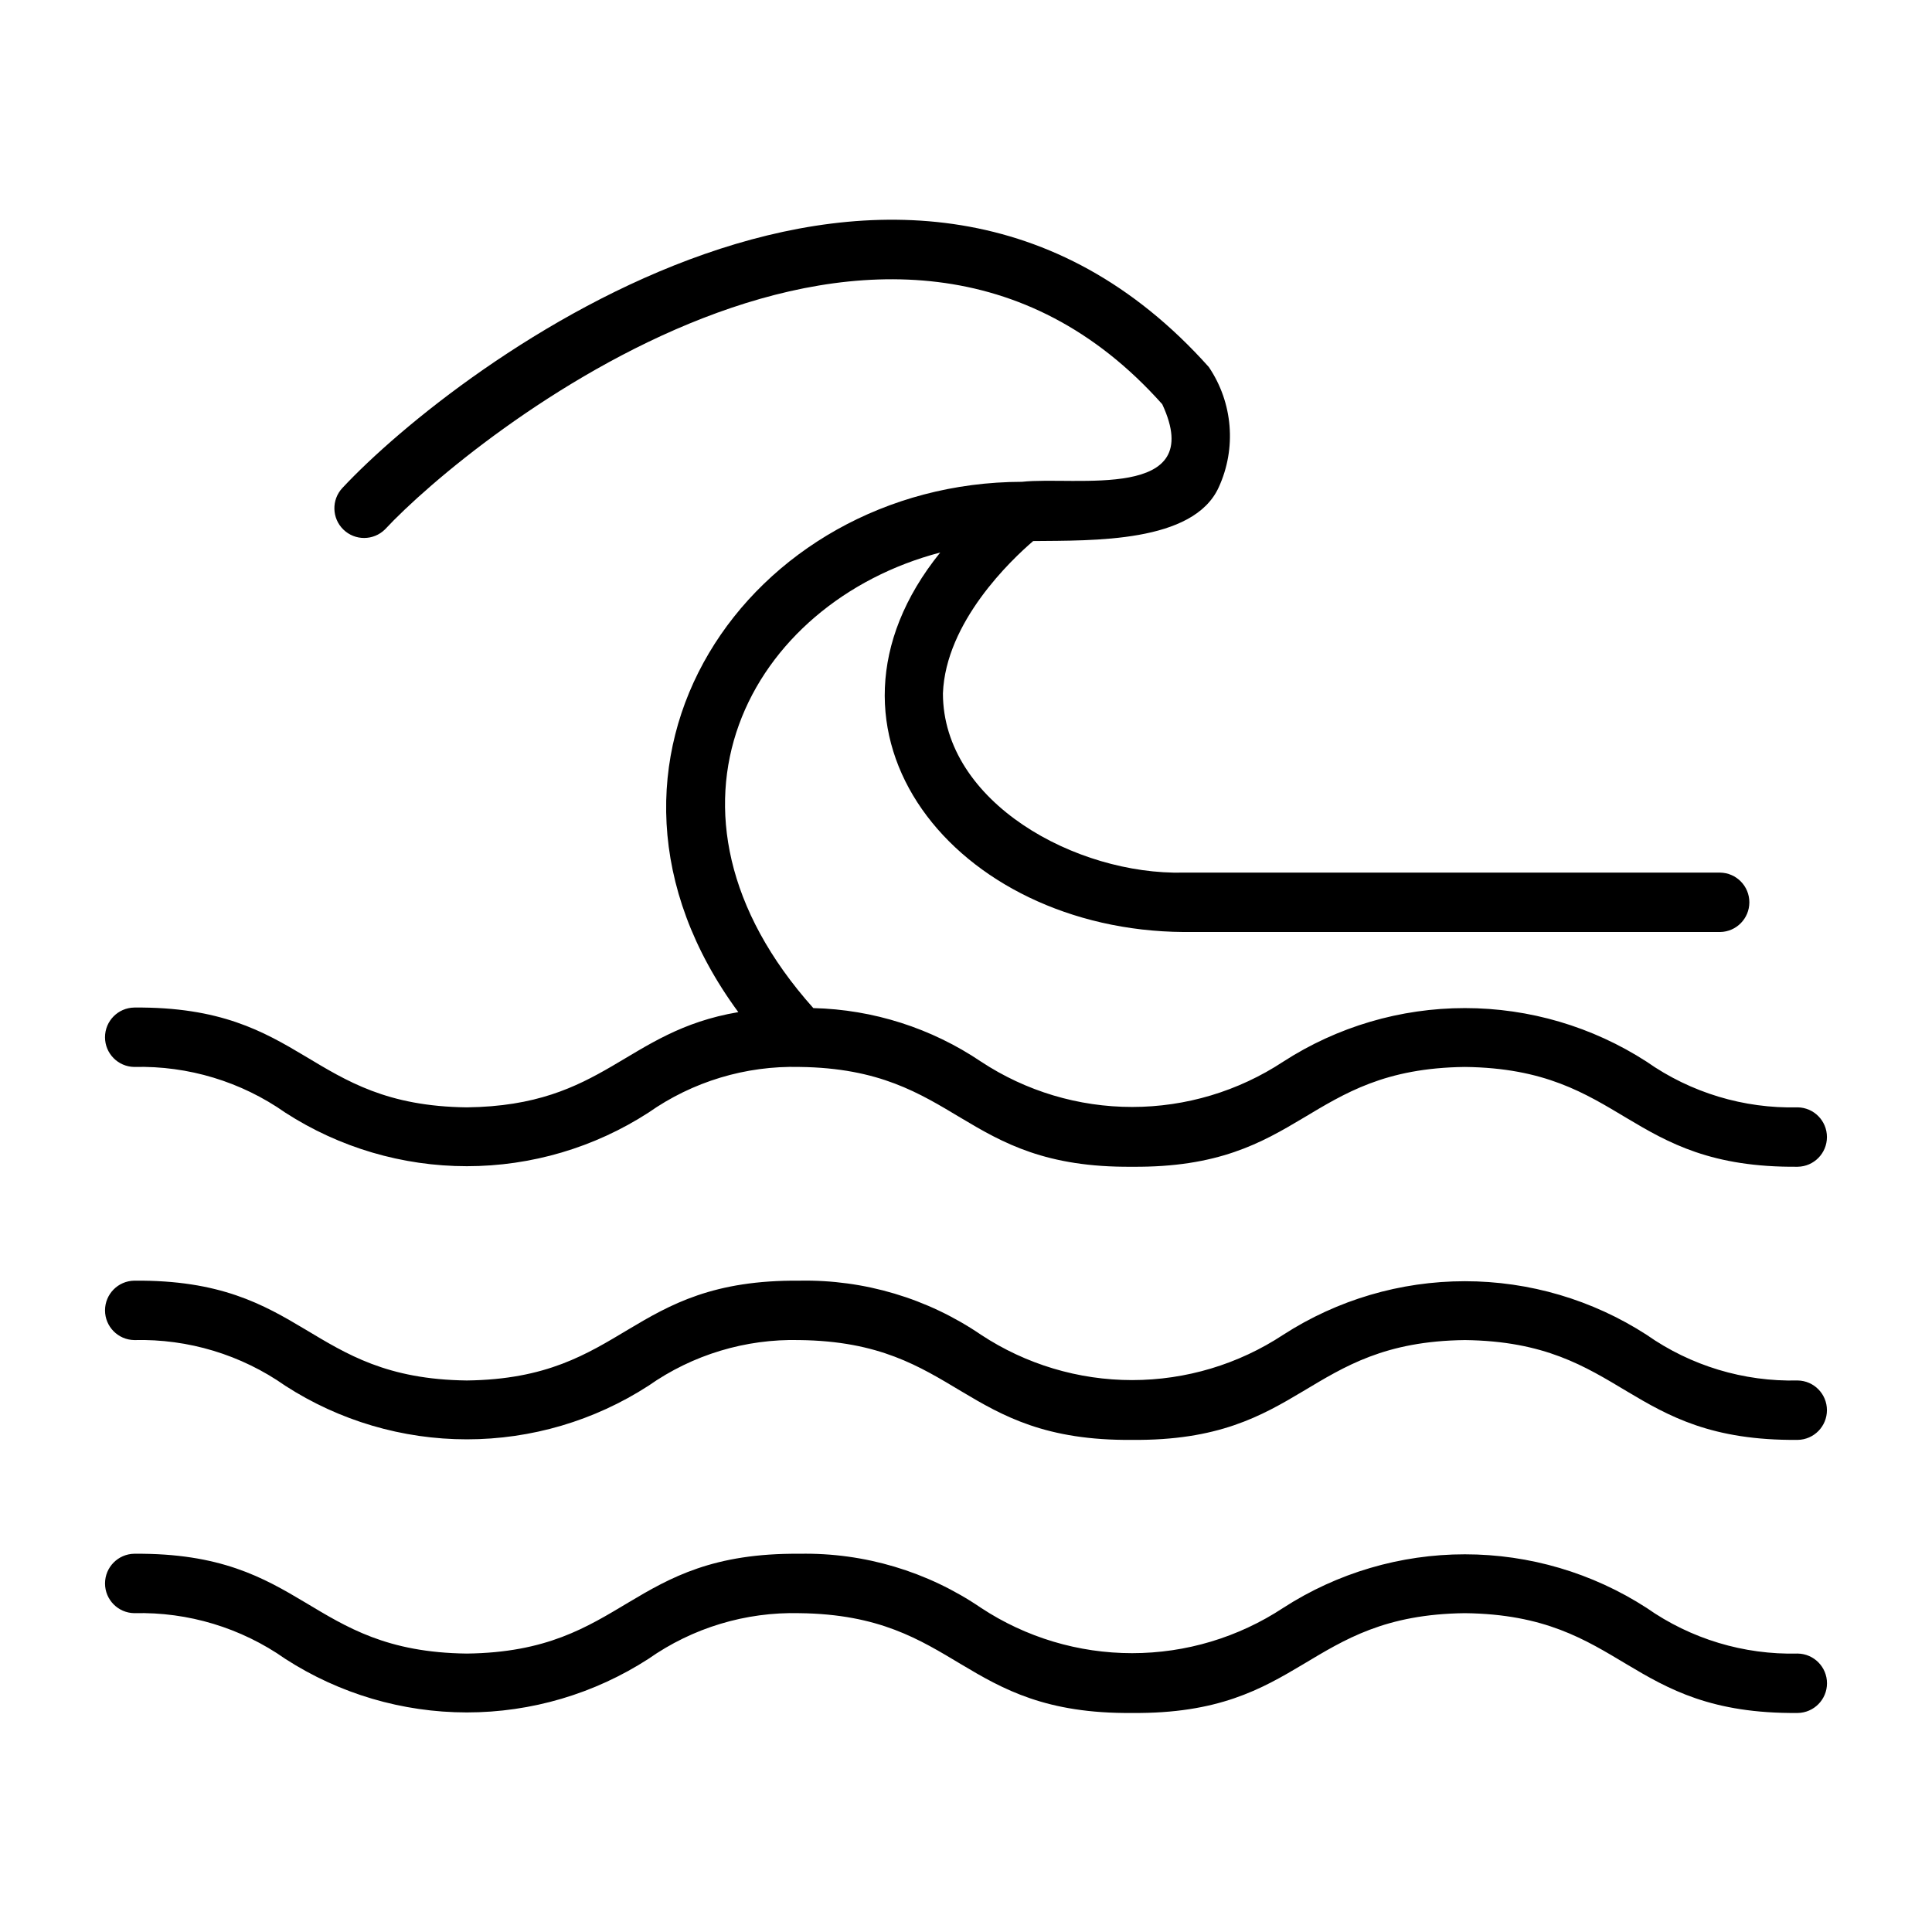
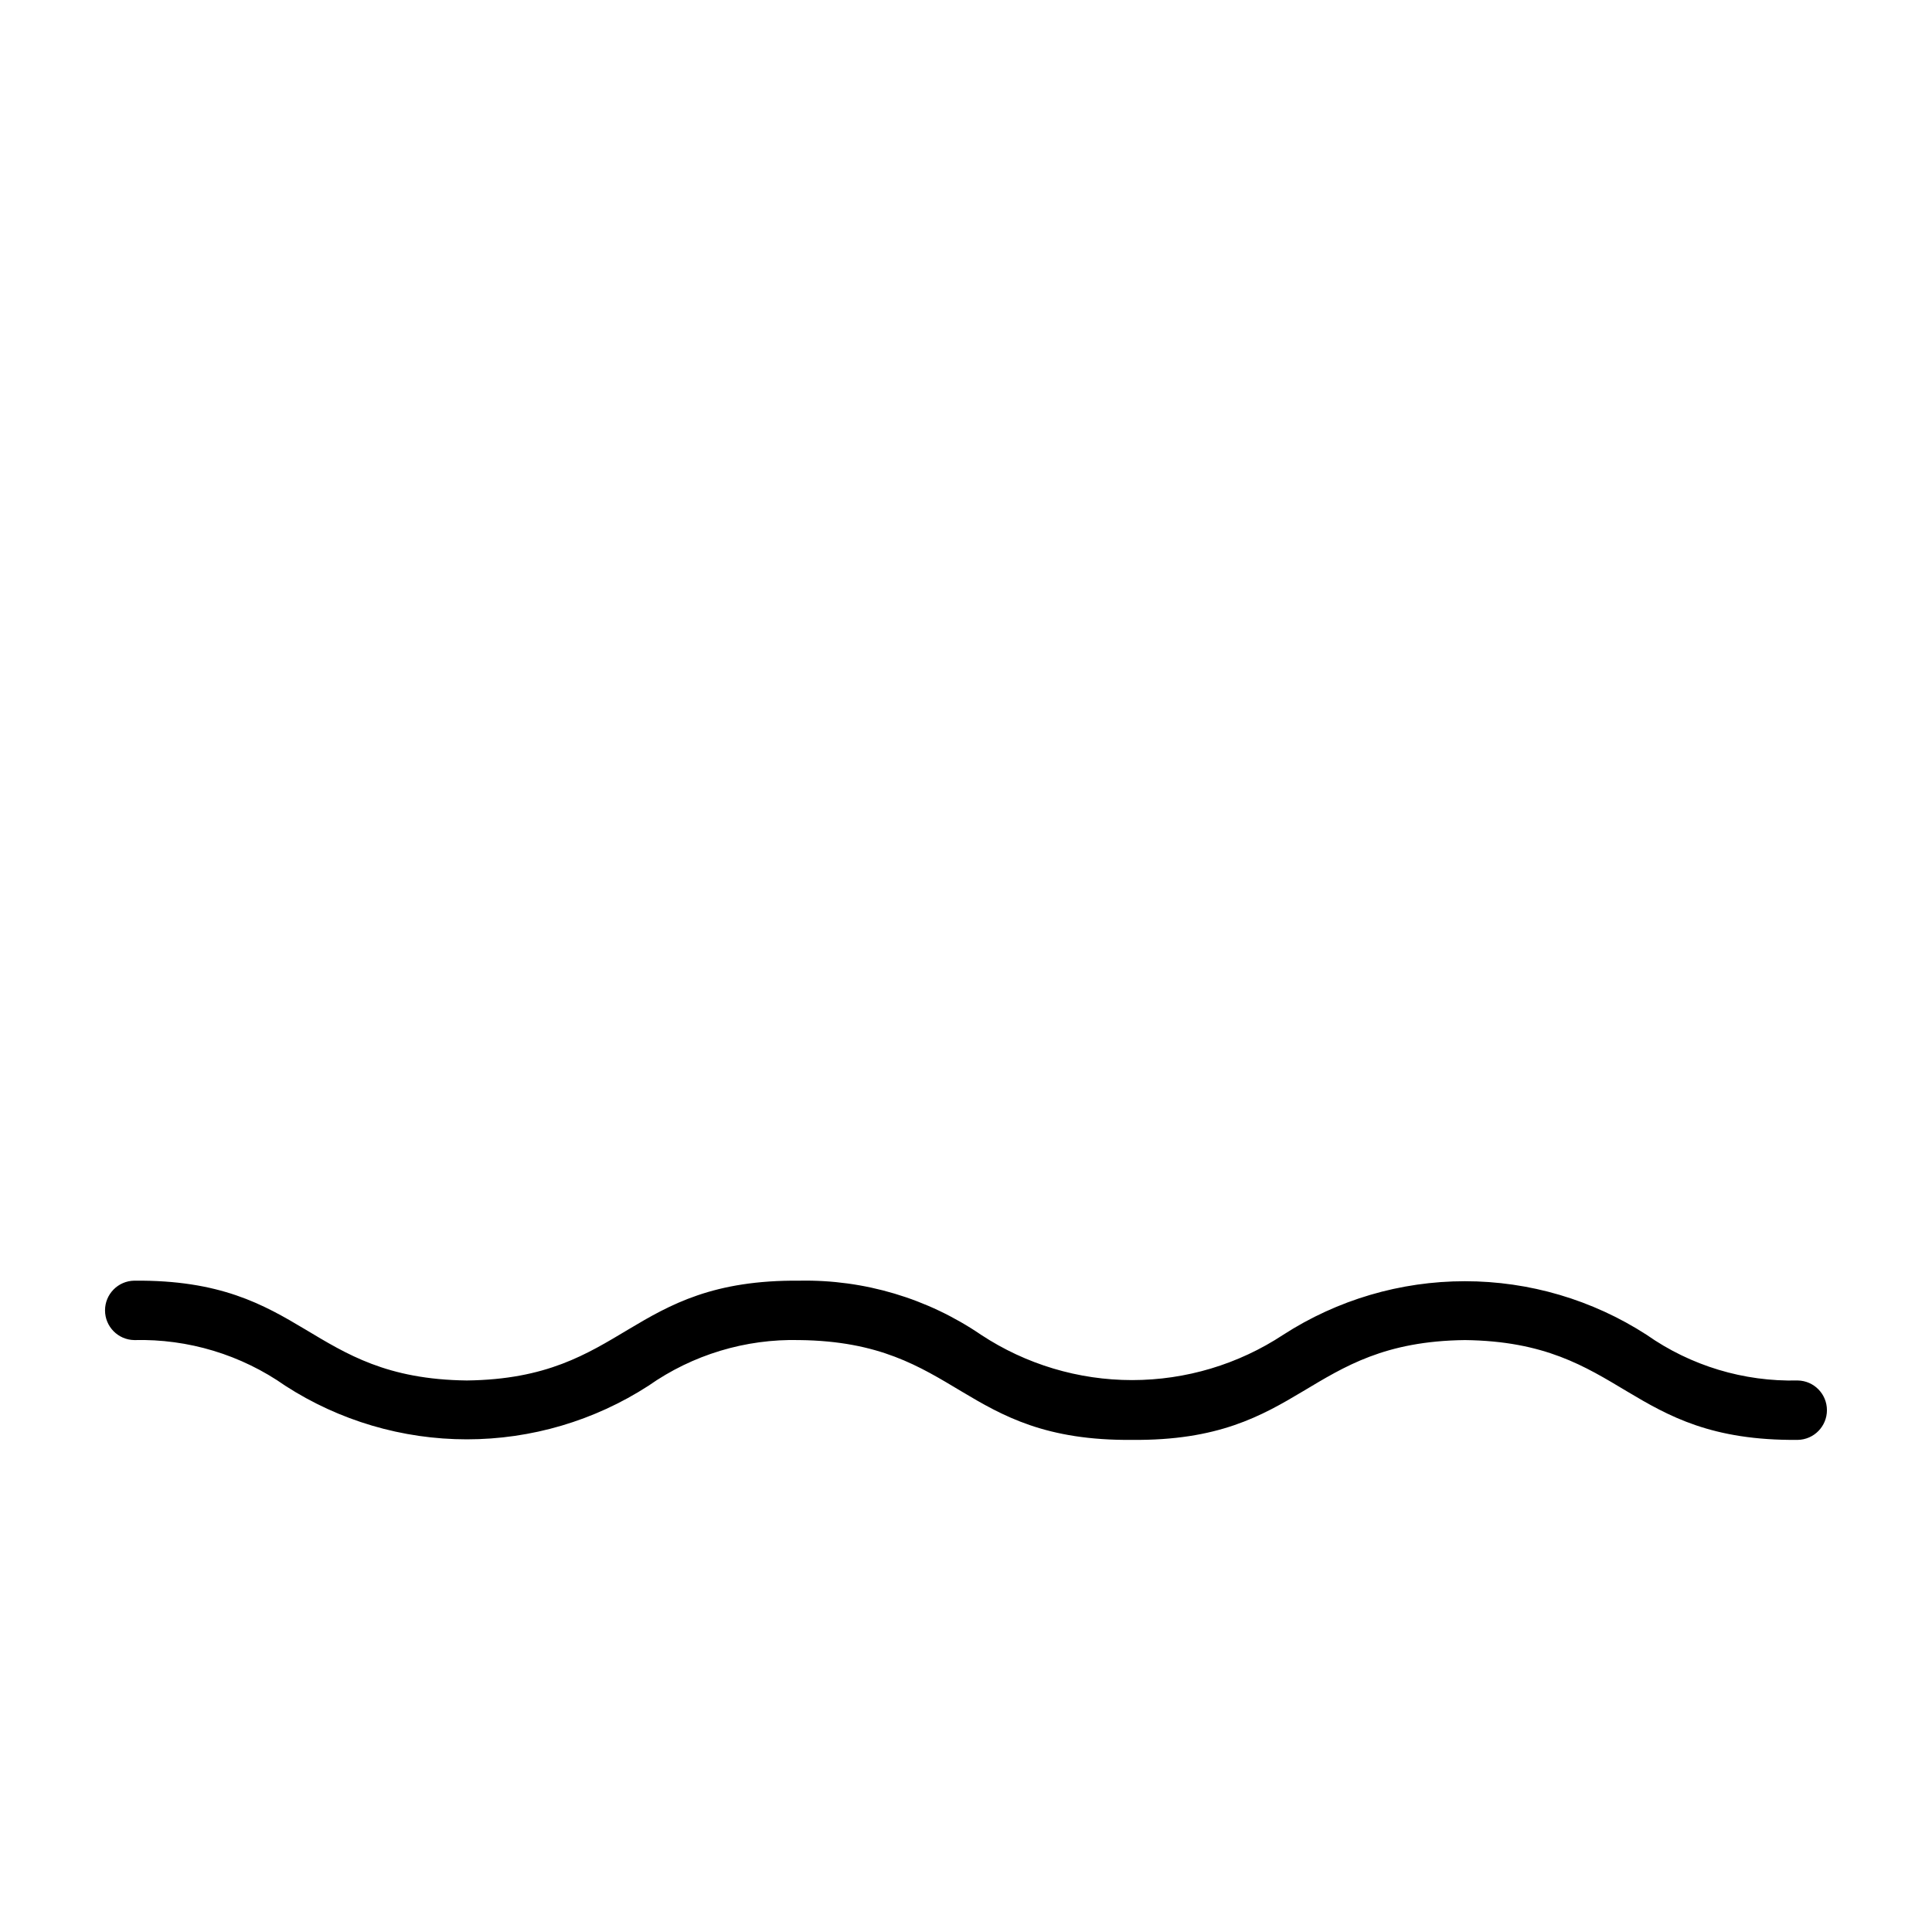
<svg xmlns="http://www.w3.org/2000/svg" fill="#000000" width="800px" height="800px" version="1.1" viewBox="144 144 512 512">
  <g>
-     <path d="m179.58 426.75c14.293-0.355 28.32 3.887 40.016 12.102 14.34 9.27 31.051 14.203 48.125 14.203 17.078 0 33.789-4.93 48.129-14.199 11.703-8.223 25.738-12.465 40.035-12.105 42.352 0.504 42.594 26.859 88.129 26.449 45.559 0.414 45.824-25.945 88.199-26.449 42.402 0.5 42.625 26.855 88.199 26.449 4.301-0.066 7.746-3.574 7.746-7.871s-3.445-7.801-7.746-7.871c-14.301 0.359-28.336-3.883-40.043-12.102-14.348-9.27-31.07-14.203-48.152-14.203s-33.801 4.93-48.148 14.199c-11.883 7.828-25.801 12.004-40.035 12.004-14.23 0-28.148-4.172-40.031-12-13.156-8.891-28.59-13.82-44.465-14.203-46.926-52.5-16.844-107.49 33.629-120.73-38.516 47.73 4.129 100.16 64.539 100.57h142.14c4.301-0.066 7.75-3.57 7.75-7.871 0-4.301-3.449-7.805-7.75-7.871h-142.14c-28.512 0.699-63.801-18.598-63.82-47.5 0.723-18.949 18.133-35.402 23.918-40.367 15.812-0.168 42.418 0.547 49.16-14.219 4.766-10.363 3.769-22.461-2.621-31.906-80.531-90.066-199.23-0.453-229.6 32.051-2.934 3.129-2.82 8.035 0.254 11.027 3.074 2.992 7.981 2.973 11.031-0.043 22.438-24.121 133.76-114.17 205.98-33.168 12.023 25.855-23.145 19-37.176 20.559-72.168 0.129-124.02 74.148-75.172 140.54-30.121 5.09-35.344 24.801-71.949 25.234-42.363-0.504-42.586-26.859-88.133-26.449-4.297 0.066-7.75 3.57-7.75 7.871 0 4.301 3.449 7.805 7.75 7.871z" />
    <path d="m620.41 509.84c-14.297 0.355-28.336-3.887-40.043-12.105-14.348-9.27-31.066-14.199-48.152-14.199-17.082 0-33.801 4.93-48.148 14.195-11.883 7.832-25.801 12.004-40.031 12.008-14.234 0-28.152-4.172-40.035-12-14.164-9.66-30.98-14.672-48.121-14.348-45.543-0.41-45.809 25.945-88.168 26.449-42.363-0.504-42.586-26.859-88.133-26.449-4.297 0.066-7.746 3.57-7.746 7.871 0 4.297 3.449 7.801 7.746 7.871 14.293-0.359 28.32 3.883 40.016 12.102 14.34 9.27 31.051 14.203 48.129 14.203 17.074 0 33.785-4.93 48.125-14.199 11.703-8.223 25.734-12.465 40.031-12.105 42.355 0.504 42.594 26.859 88.133 26.449 45.559 0.414 45.824-25.945 88.199-26.449 42.402 0.5 42.625 26.855 88.199 26.449 4.301-0.07 7.746-3.574 7.746-7.871 0-4.301-3.445-7.805-7.746-7.871z" />
-     <path d="m620.41 582.21c-14.297 0.359-28.336-3.883-40.043-12.102-14.348-9.27-31.066-14.199-48.152-14.199-17.082-0.004-33.801 4.926-48.148 14.195-11.883 7.832-25.801 12.004-40.031 12.004-14.234 0.004-28.152-4.168-40.035-11.996-14.164-9.66-30.98-14.676-48.121-14.348-45.543-0.41-45.809 25.945-88.168 26.449-42.363-0.504-42.586-26.859-88.133-26.449v-0.004c-4.297 0.07-7.746 3.574-7.746 7.875 0 4.297 3.449 7.801 7.746 7.871 14.293-0.359 28.32 3.883 40.016 12.102 14.34 9.27 31.051 14.199 48.125 14.203 17.078 0 33.789-4.934 48.129-14.199 11.703-8.223 25.734-12.465 40.031-12.105 42.355 0.504 42.594 26.859 88.133 26.449 45.559 0.414 45.824-25.945 88.199-26.449 42.402 0.5 42.625 26.855 88.199 26.449 4.305-0.062 7.762-3.57 7.762-7.871 0-4.305-3.457-7.812-7.762-7.875z" />
  </g>
</svg>